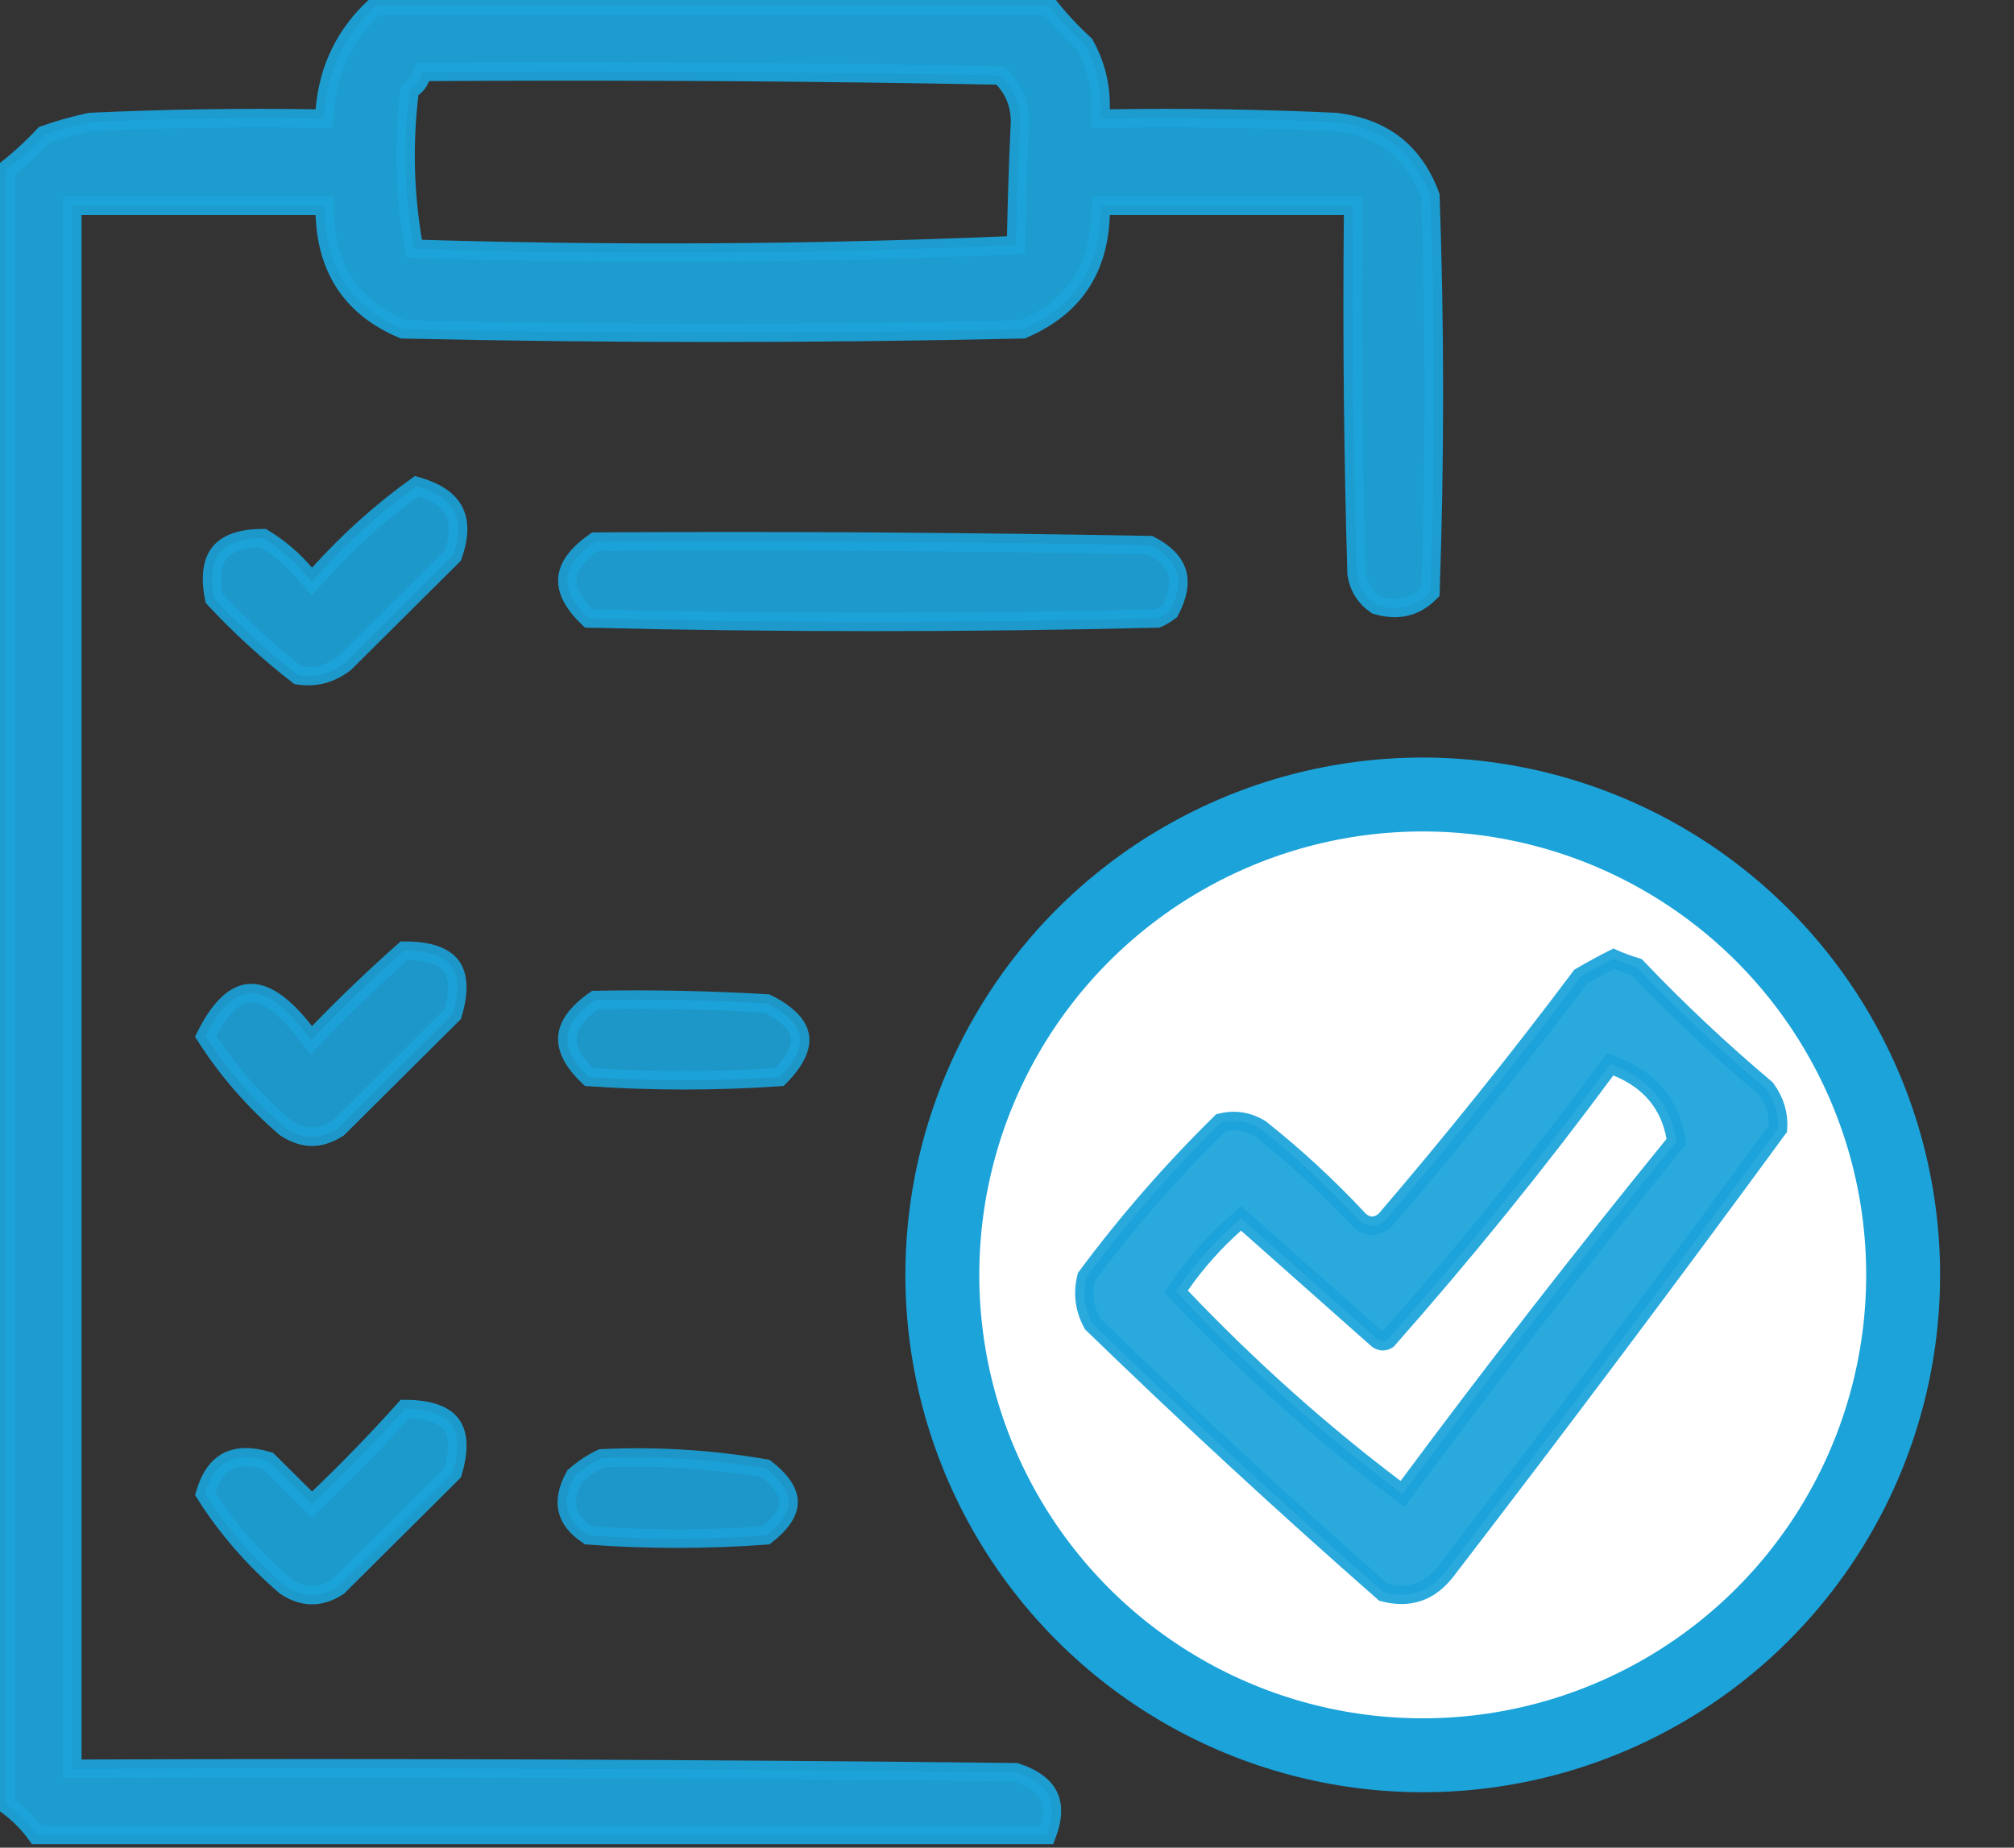
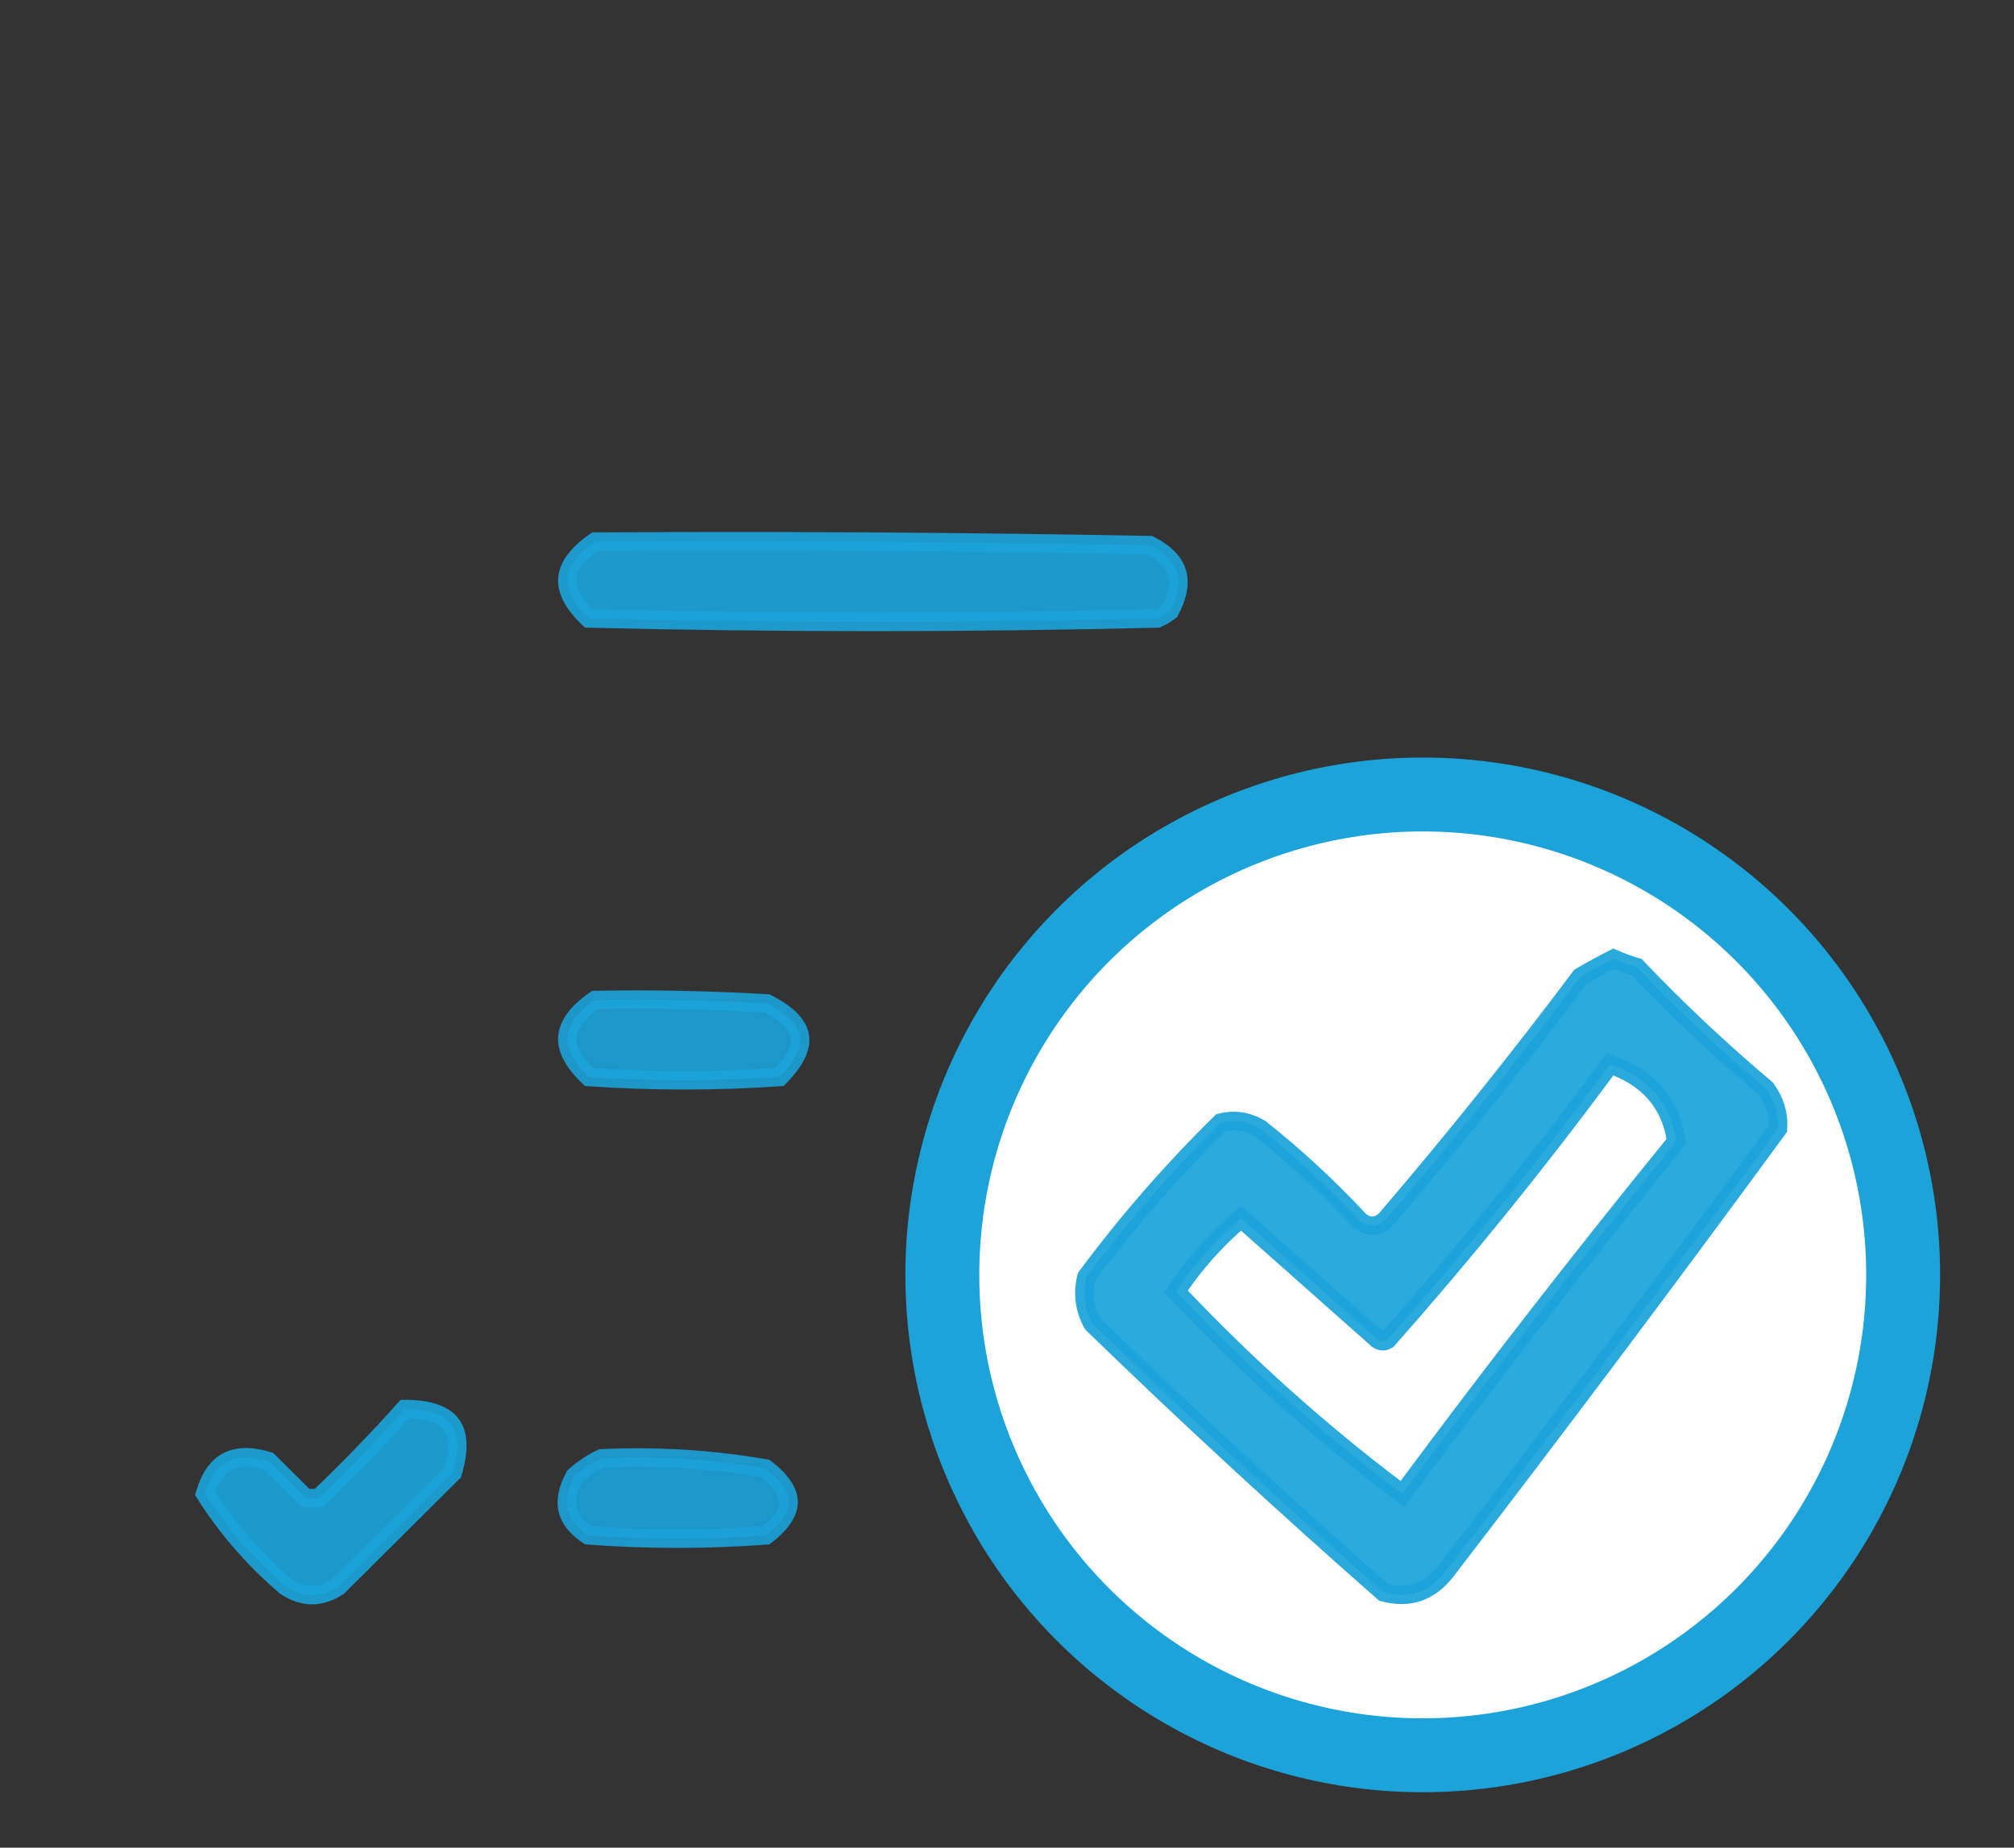
<svg xmlns="http://www.w3.org/2000/svg" width="109" height="100" viewBox="0 0 109 100" fill="none">
  <rect x="0" y="0" width="109" height="100" fill="#333333" stroke="none" />
  <g clip-path="url(#clip0_463_164)">
-     <path opacity="0.929" d="M56.752 0.309C57.338 1.051 57.99 1.75 58.706 2.409C59.312 3.498 59.597 4.66 59.565 5.903L59.552 6.424L60.073 6.416C64.151 6.352 68.228 6.416 72.302 6.605C73.608 6.761 74.669 7.18 75.508 7.842C76.335 8.494 76.973 9.405 77.415 10.597C77.665 17.746 77.666 24.895 77.418 32.044C77.016 32.451 76.59 32.704 76.137 32.823C75.656 32.949 75.11 32.932 74.487 32.749C73.882 32.33 73.532 31.775 73.42 31.052C73.23 24.585 73.167 18.116 73.231 11.646L73.236 11.141H59.581L59.565 11.625C59.515 13.157 59.127 14.421 58.423 15.441C57.734 16.441 56.719 17.238 55.351 17.822C44.165 18.073 32.979 18.073 21.793 17.822C20.433 17.243 19.422 16.45 18.733 15.45C18.029 14.429 17.636 13.161 17.579 11.623L17.561 11.141H3.914V95.731L4.416 95.729C21.273 95.665 38.13 95.728 54.986 95.919C55.999 96.255 56.549 96.721 56.784 97.257C57.001 97.754 56.996 98.42 56.658 99.309H1.986C1.518 98.662 0.958 98.106 0.308 97.64V9.213C1.042 8.639 1.735 8.002 2.388 7.303C3.2 7.019 4.026 6.785 4.868 6.603C8.934 6.415 13.002 6.353 17.072 6.416L17.538 6.423L17.578 5.959C17.771 3.695 18.691 1.821 20.344 0.309H56.752ZM50.094 4.014C41.136 3.875 32.177 3.834 23.217 3.889L22.868 3.891L22.75 4.219C22.676 4.422 22.547 4.6 22.343 4.754L22.172 4.882L22.148 5.094C21.831 7.78 21.896 10.436 22.343 13.061L22.413 13.464L22.822 13.477C33.416 13.793 43.982 13.729 54.521 13.286L54.991 13.266L54.999 12.796C55.038 10.781 55.102 8.82 55.19 6.912C55.276 5.881 54.977 4.976 54.29 4.239L54.145 4.085L53.934 4.081L50.094 4.014Z" fill="#1BA3DA" stroke="#1BA3DA" />
-     <path opacity="0.901" d="M22.549 26.31C23.628 26.615 24.255 27.074 24.556 27.627C24.866 28.195 24.895 28.984 24.509 30.073C23.546 31.031 22.584 31.989 21.62 32.947C20.637 33.925 19.653 34.903 18.669 35.88C17.891 36.477 17.057 36.695 16.136 36.55C14.517 35.293 13.002 33.908 11.592 32.394C11.35 31.168 11.505 30.382 11.893 29.906C12.28 29.431 13.012 29.124 14.251 29.126C15.101 29.642 15.853 30.282 16.507 31.049L16.876 31.483L17.258 31.06C18.889 29.252 20.654 27.67 22.549 26.31Z" fill="#1BA3DA" stroke="#1BA3DA" />
    <path opacity="0.905" d="M32.205 29.315C42.217 29.254 52.228 29.317 62.238 29.505C63.092 29.947 63.538 30.45 63.701 30.982C63.865 31.518 63.777 32.198 63.317 33.068C63.11 33.23 62.884 33.365 62.638 33.472C52.38 33.722 42.123 33.722 31.865 33.474C30.978 32.631 30.663 31.914 30.708 31.314C30.753 30.706 31.18 30.032 32.205 29.315Z" fill="#1BA3DA" stroke="#1BA3DA" />
-     <path opacity="0.898" d="M21.876 51.452C23.253 51.449 24.032 51.775 24.409 52.261C24.787 52.748 24.895 53.571 24.503 54.888C22.435 56.945 20.367 59.001 18.299 61.057C17.803 61.378 17.335 61.523 16.888 61.523C16.436 61.523 15.963 61.376 15.462 61.05C13.749 59.583 12.305 57.925 11.127 56.076C11.932 54.471 12.735 53.819 13.466 53.753C14.243 53.682 15.249 54.242 16.492 55.842L16.847 56.297L17.247 55.882C18.753 54.322 20.296 52.845 21.876 51.452Z" fill="#1BA3DA" stroke="#1BA3DA" />
-     <circle cx="80" cy="69" r="21.5" fill="white" stroke="#1BA3DA" />
    <circle cx="77" cy="69" r="26" fill="white" stroke="#1BA3DA" stroke-width="4" />
    <path opacity="0.933" d="M87.33 51.889C87.731 52.064 88.148 52.217 88.58 52.348C90.8 54.675 93.133 56.868 95.578 58.927C96.07 59.604 96.278 60.316 96.228 61.081C90.339 69.122 84.357 77.095 78.283 85C77.812 85.612 77.294 85.991 76.735 86.177C76.202 86.353 75.592 86.365 74.888 86.185C69.52 81.474 64.266 76.626 59.125 71.641C58.686 70.835 58.579 70 58.799 69.112C61.015 66.128 63.441 63.344 66.075 60.759C66.834 60.572 67.539 60.681 68.221 61.098C70.099 62.591 71.864 64.221 73.516 65.99L73.523 65.997L73.529 66.004C73.712 66.186 73.959 66.34 74.265 66.34C74.572 66.34 74.82 66.186 75.003 66.004L75.016 65.989L75.029 65.974C78.678 61.712 82.182 57.342 85.542 52.863C86.151 52.508 86.747 52.183 87.33 51.889ZM86.913 57.909C83.198 62.934 79.257 67.8 75.092 72.512C74.988 72.572 74.907 72.592 74.842 72.592C74.77 72.592 74.68 72.57 74.563 72.496C72.21 70.409 69.85 68.317 67.497 66.23L67.165 65.935L66.833 66.23C65.709 67.23 64.723 68.341 63.876 69.562L63.644 69.897L63.925 70.192C67.572 74.023 71.431 77.476 75.5 80.552L75.902 80.856L76.203 80.451C80.857 74.183 85.65 68.019 90.582 61.957L90.726 61.779L90.686 61.554C90.365 59.742 89.28 58.463 87.503 57.743L87.143 57.598L86.913 57.909Z" fill="#1BA3DA" stroke="#1BA3DA" />
    <path opacity="0.893" d="M32.207 54.123C35.31 54.065 38.411 54.128 41.51 54.31C42.705 54.913 43.203 55.526 43.291 56.089C43.376 56.642 43.099 57.366 42.189 58.291C38.75 58.527 35.312 58.527 31.873 58.291C30.98 57.445 30.663 56.725 30.708 56.123C30.753 55.515 31.18 54.84 32.207 54.123Z" fill="#1BA3DA" stroke="#1BA3DA" />
-     <path opacity="0.917" d="M21.908 76.261C23.265 76.263 24.035 76.588 24.409 77.07C24.787 77.557 24.895 78.38 24.503 79.698C22.435 81.754 20.367 83.81 18.299 85.867C17.803 86.187 17.335 86.332 16.888 86.332C16.436 86.332 15.963 86.186 15.462 85.859C13.735 84.38 12.281 82.708 11.098 80.84C11.373 79.921 11.787 79.379 12.288 79.108C12.807 78.826 13.527 78.777 14.514 79.072C14.836 79.391 15.158 79.711 15.479 80.031C15.831 80.38 16.183 80.73 16.535 81.079L16.881 81.423L17.233 81.086C18.865 79.526 20.423 77.916 21.908 76.261Z" fill="#1BA3DA" stroke="#1BA3DA" />
+     <path opacity="0.917" d="M21.908 76.261C23.265 76.263 24.035 76.588 24.409 77.07C24.787 77.557 24.895 78.38 24.503 79.698C22.435 81.754 20.367 83.81 18.299 85.867C17.803 86.187 17.335 86.332 16.888 86.332C16.436 86.332 15.963 86.186 15.462 85.859C13.735 84.38 12.281 82.708 11.098 80.84C11.373 79.921 11.787 79.379 12.288 79.108C12.807 78.826 13.527 78.777 14.514 79.072C14.836 79.391 15.158 79.711 15.479 80.031C15.831 80.38 16.183 80.73 16.535 81.079L17.233 81.086C18.865 79.526 20.423 77.916 21.908 76.261Z" fill="#1BA3DA" stroke="#1BA3DA" />
    <path opacity="0.896" d="M32.553 78.93C35.544 78.789 38.504 78.972 41.433 79.479C42.345 80.182 42.678 80.791 42.678 81.298C42.678 81.801 42.349 82.403 41.453 83.099C38.246 83.337 35.039 83.336 31.832 83.097C31.175 82.658 30.836 82.193 30.722 81.716C30.605 81.228 30.7 80.632 31.102 79.896C31.564 79.488 32.047 79.167 32.553 78.93Z" fill="#1BA3DA" stroke="#1BA3DA" />
  </g>
  <defs>
    <clipPath id="clip0_463_164">
      <rect width="109" height="100" fill="white" />
    </clipPath>
  </defs>
</svg>